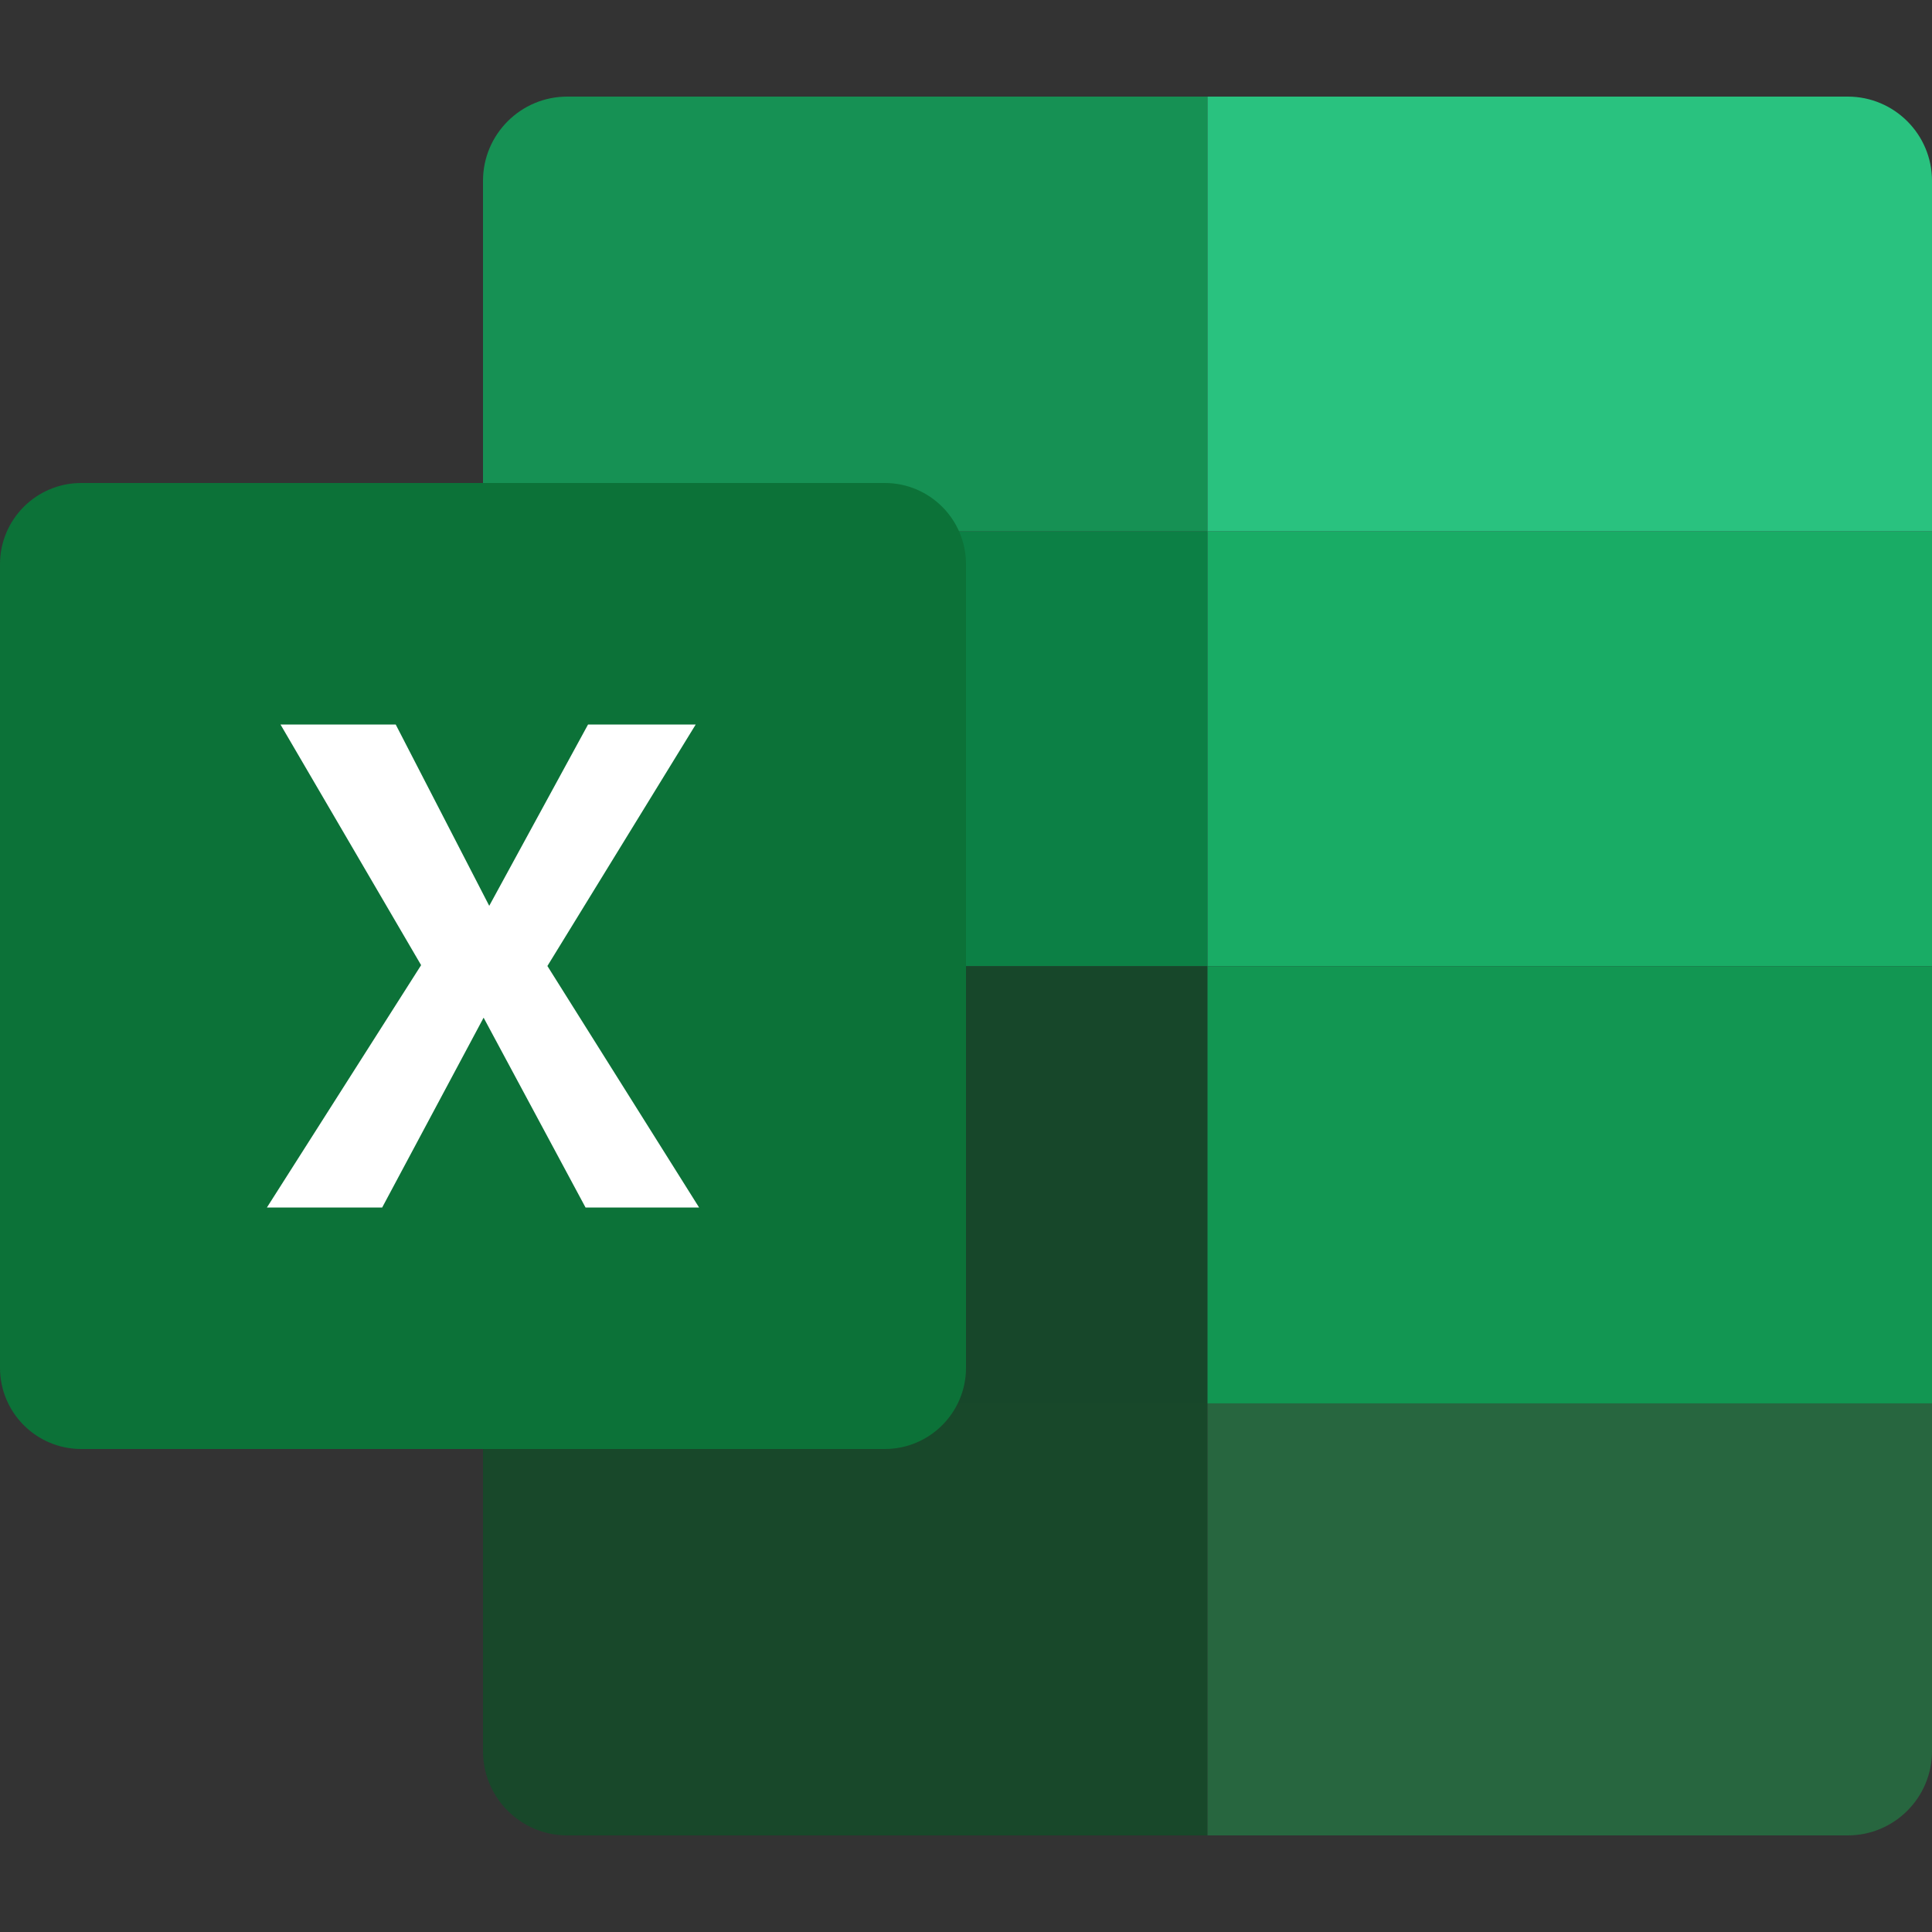
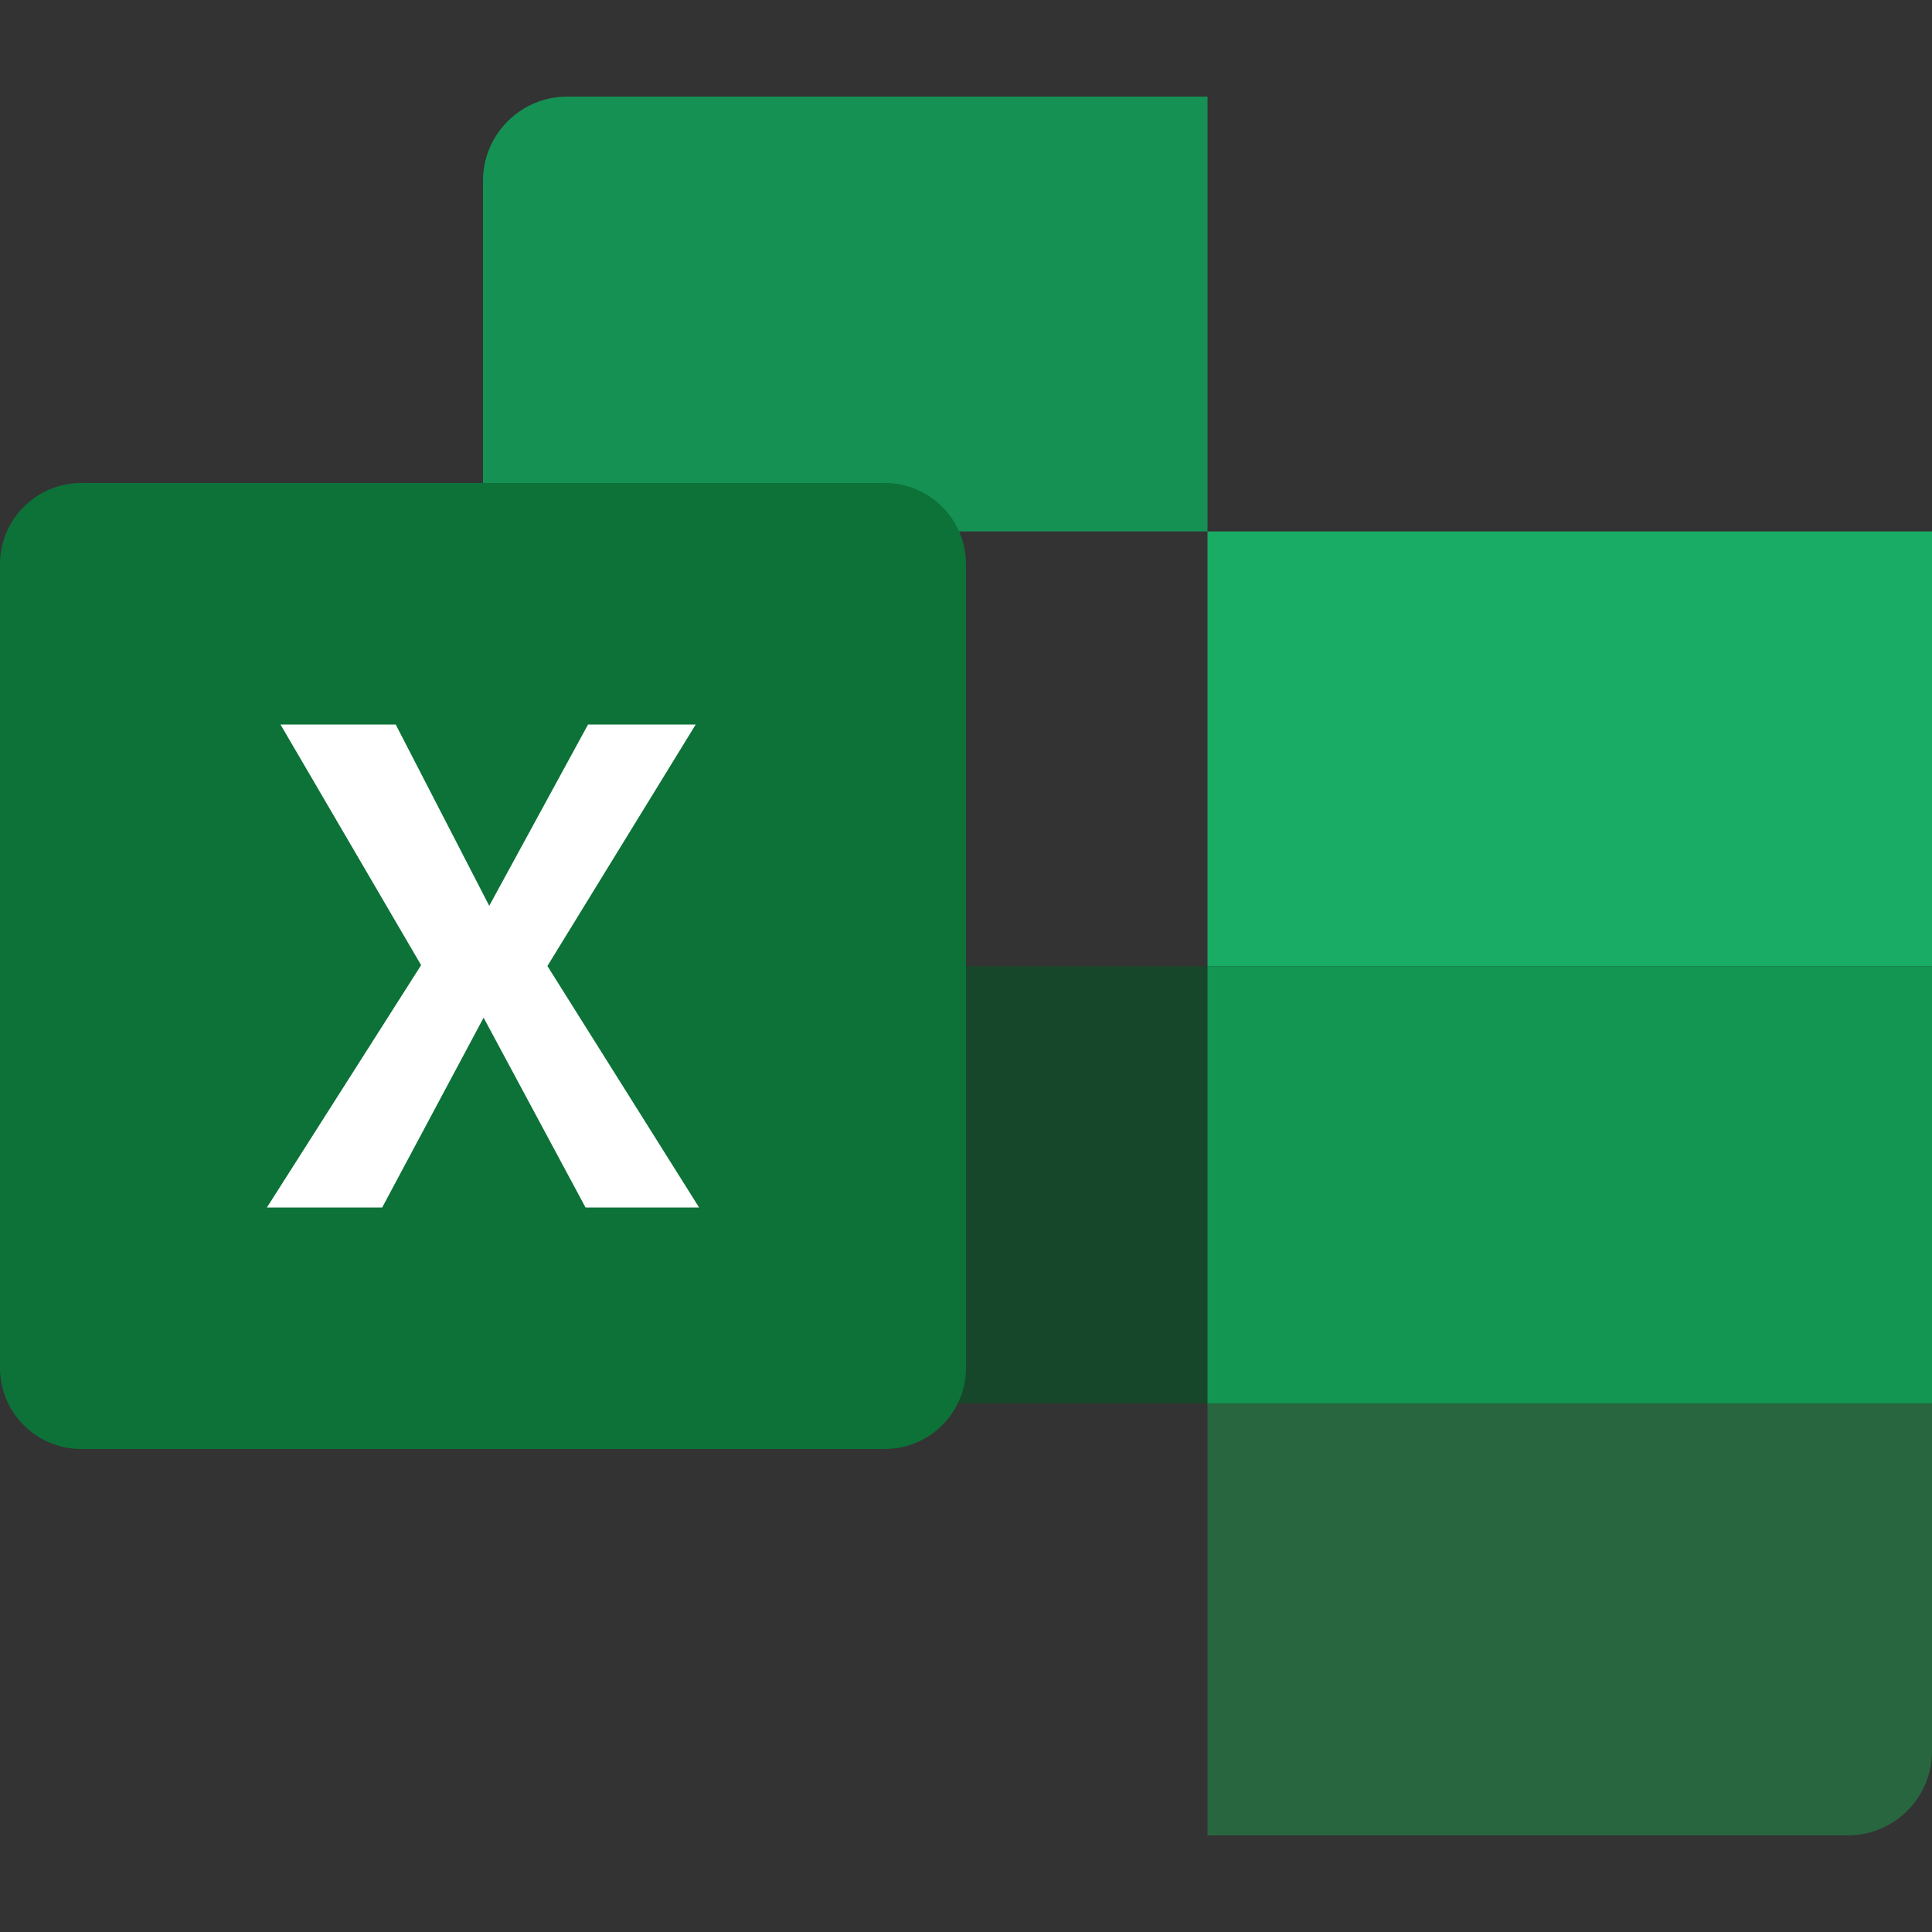
<svg xmlns="http://www.w3.org/2000/svg" width="150" viewBox="0 0 150 150" height="150" version="1.0">
  <rect x="0" y="0" width="150" height="150" fill="#333333" stroke="none" />
  <defs>
    <clipPath id="a">
      <path d="M 37 7.5 L 94 7.5 L 94 42 L 37 42 Z M 37 7.5" />
    </clipPath>
    <clipPath id="b">
      <path d="M 37 108 L 94 108 L 94 142.5 L 37 142.5 Z M 37 108" />
    </clipPath>
    <clipPath id="c">
-       <path d="M 93 7.5 L 150 7.5 L 150 42 L 93 42 Z M 93 7.5" />
-     </clipPath>
+       </clipPath>
    <clipPath id="d">
      <path d="M 93 108 L 150 108 L 150 142.5 L 93 142.5 Z M 93 108" />
    </clipPath>
  </defs>
  <g clip-path="url(#a)">
    <path fill="#169154" d="M 93.75 7.5 L 44.039 7.5 C 40.43 7.5 37.5 10.43 37.5 14.039 L 37.5 41.262 L 93.75 41.262 Z M 93.75 7.5" />
  </g>
  <g clip-path="url(#b)">
-     <path fill="#18482A" d="M 37.5 108.953 L 37.5 135.961 C 37.5 139.57 40.43 142.5 44.035 142.5 L 93.75 142.5 L 93.75 108.953 Z M 37.5 108.953" />
-   </g>
-   <path fill="#0C8045" d="M 37.5 41.262 L 93.75 41.262 L 93.75 75.02 L 37.5 75.02 Z M 37.5 41.262" />
+     </g>
  <path fill="#17472A" d="M 37.5 75.02 L 93.75 75.02 L 93.75 108.957 L 37.5 108.957 Z M 37.5 75.02" />
  <g clip-path="url(#c)">
    <path fill="#29C27F" d="M 143.461 7.5 L 93.75 7.5 L 93.75 41.262 L 150 41.262 L 150 14.039 C 150 10.43 147.07 7.5 143.461 7.5 Z M 143.461 7.5" />
  </g>
  <g clip-path="url(#d)">
    <path fill="#27663F" d="M 93.75 108.953 L 93.75 142.5 L 143.465 142.5 C 147.07 142.5 150 139.57 150 135.965 L 150 108.957 L 93.75 108.957 Z M 93.75 108.953" />
  </g>
  <path fill="#19AC65" d="M 93.75 41.262 L 150 41.262 L 150 75.02 L 93.75 75.02 Z M 93.75 41.262" />
  <path fill="#129652" d="M 93.75 75.02 L 150 75.02 L 150 108.957 L 93.75 108.957 Z M 93.75 75.02" />
  <path fill="#0C7238" d="M 68.695 112.5 L 6.305 112.5 C 2.824 112.5 0 109.676 0 106.195 L 0 43.805 C 0 40.324 2.824 37.5 6.305 37.5 L 68.695 37.5 C 72.176 37.5 75 40.324 75 43.805 L 75 106.195 C 75 109.676 72.176 112.5 68.695 112.5 Z M 68.695 112.5" />
  <path fill="#FFF" d="M 21.777 56.25 L 30.723 56.25 L 37.984 70.328 L 45.656 56.25 L 54.016 56.25 L 42.5 75 L 54.277 93.75 L 45.461 93.75 L 37.547 79.012 L 29.672 93.75 L 20.723 93.75 L 32.695 74.934 Z M 21.777 56.25" />
</svg>